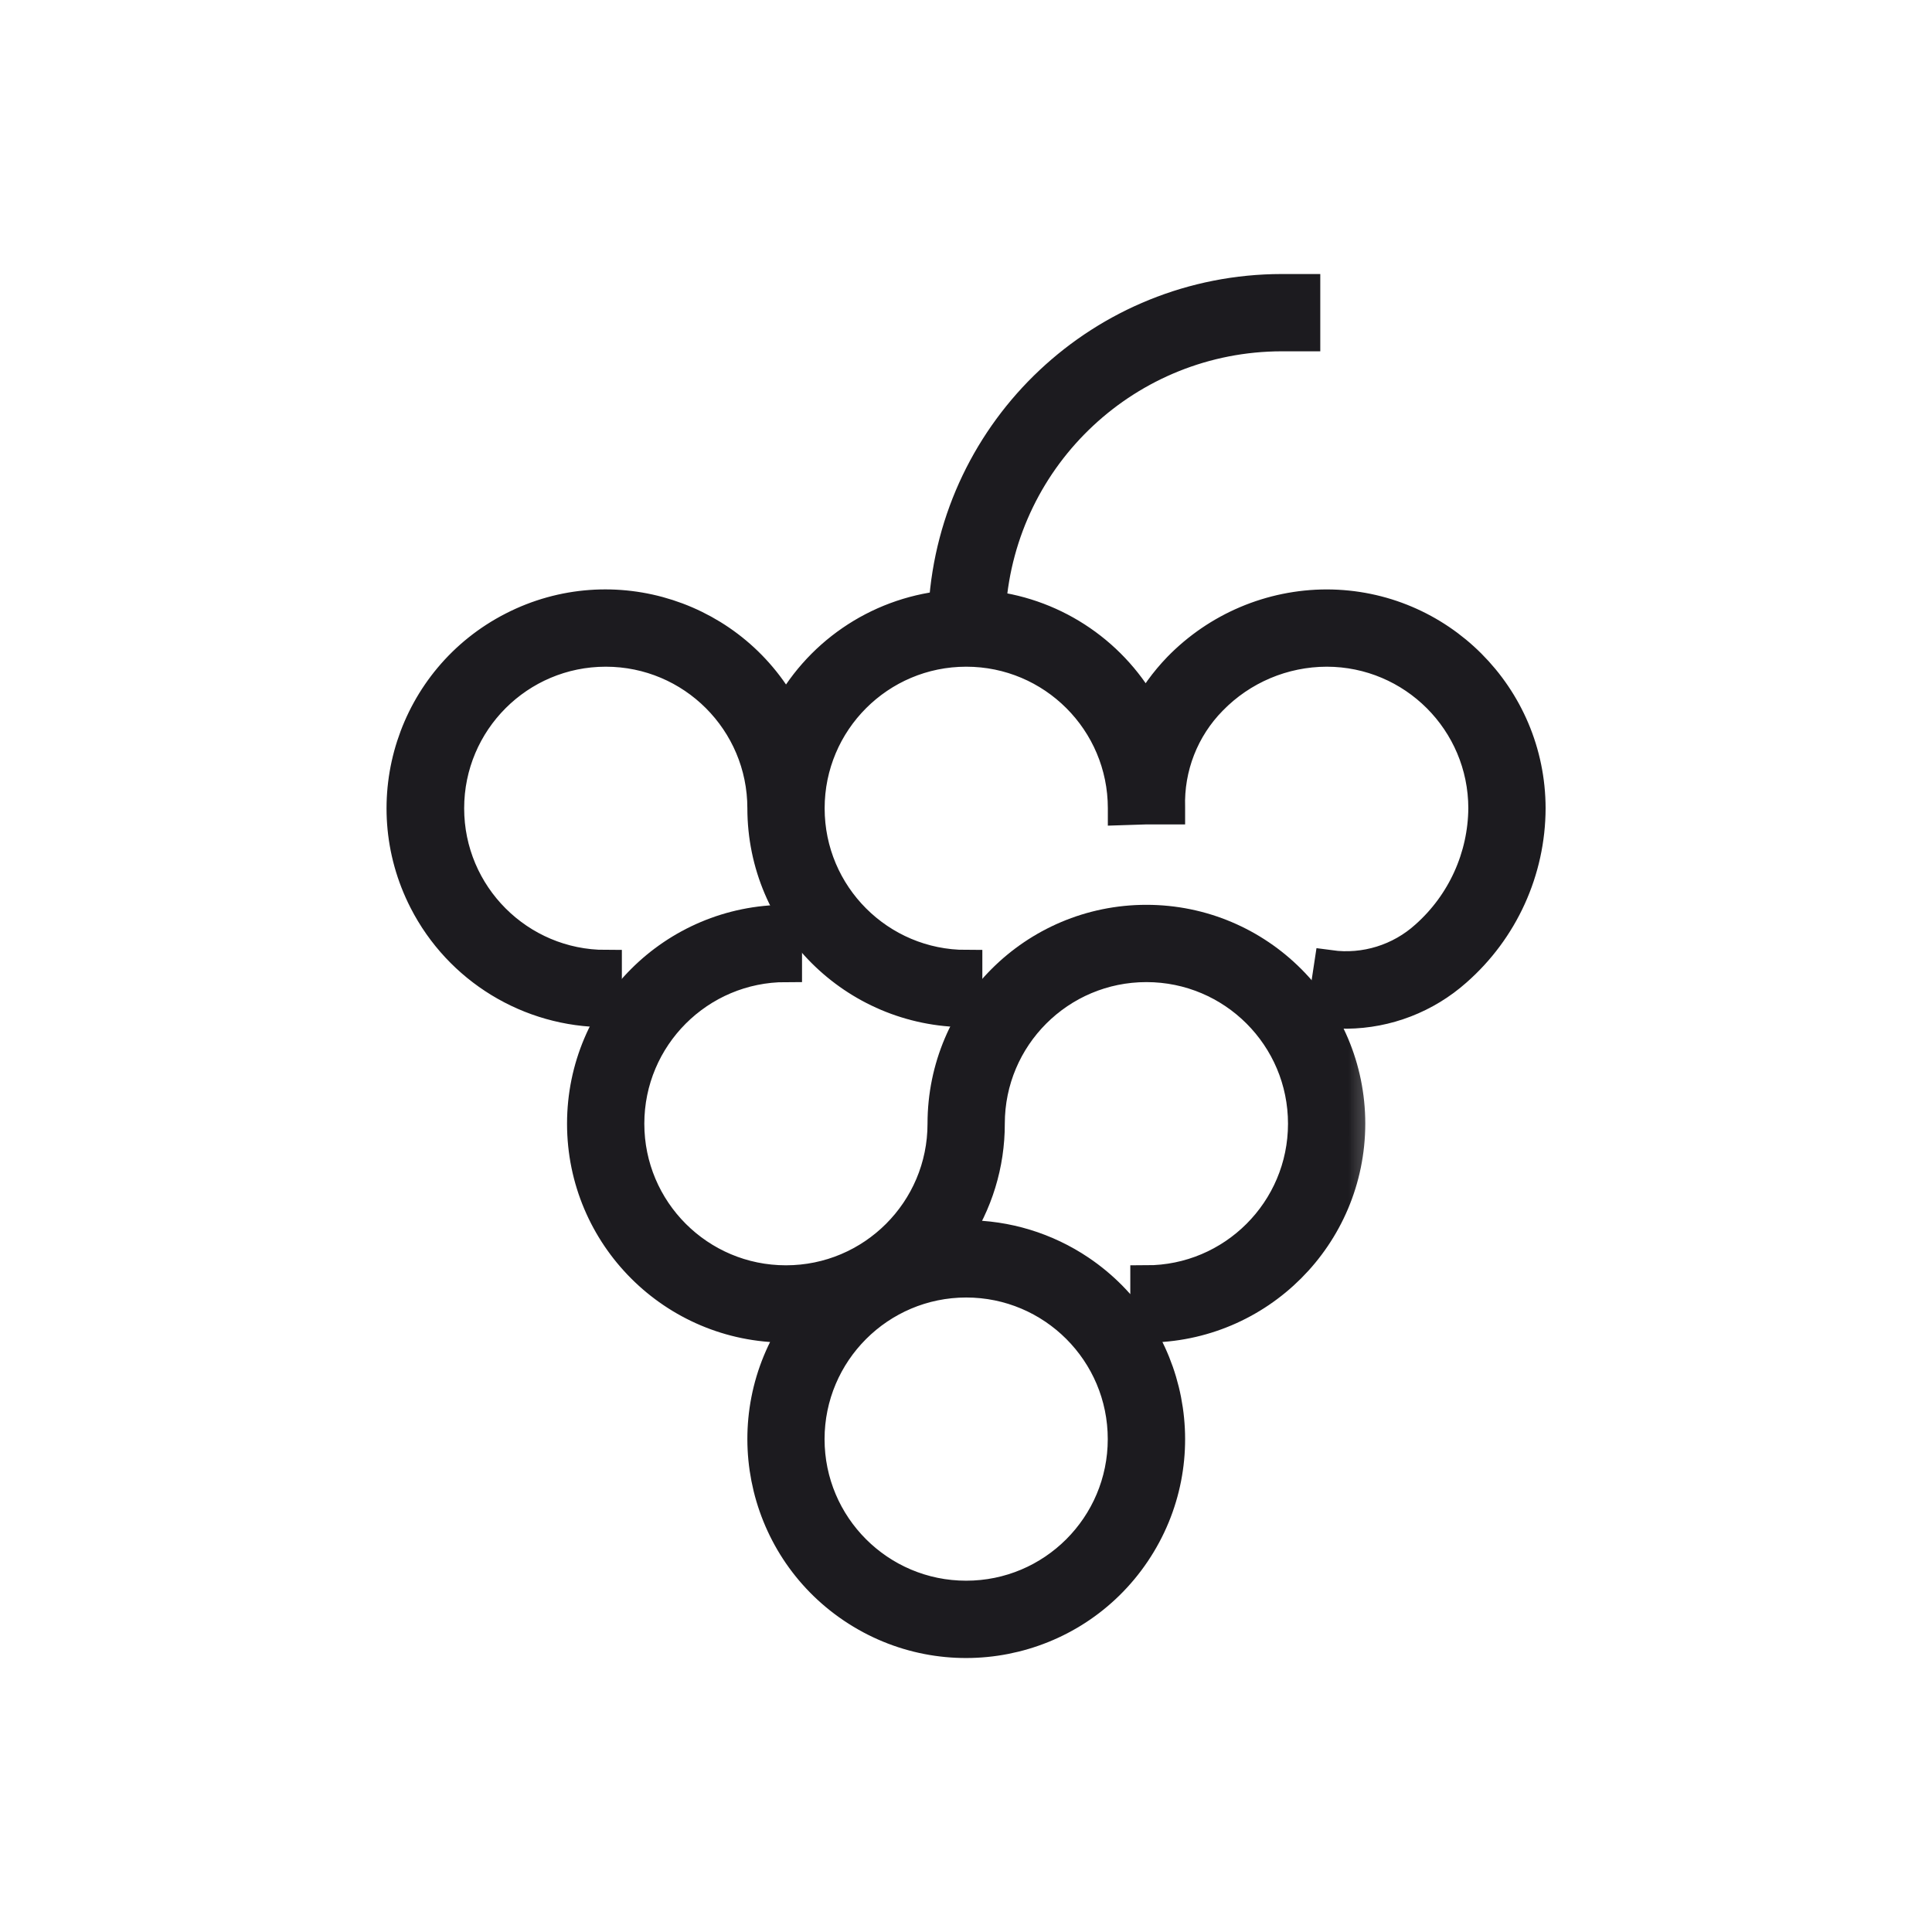
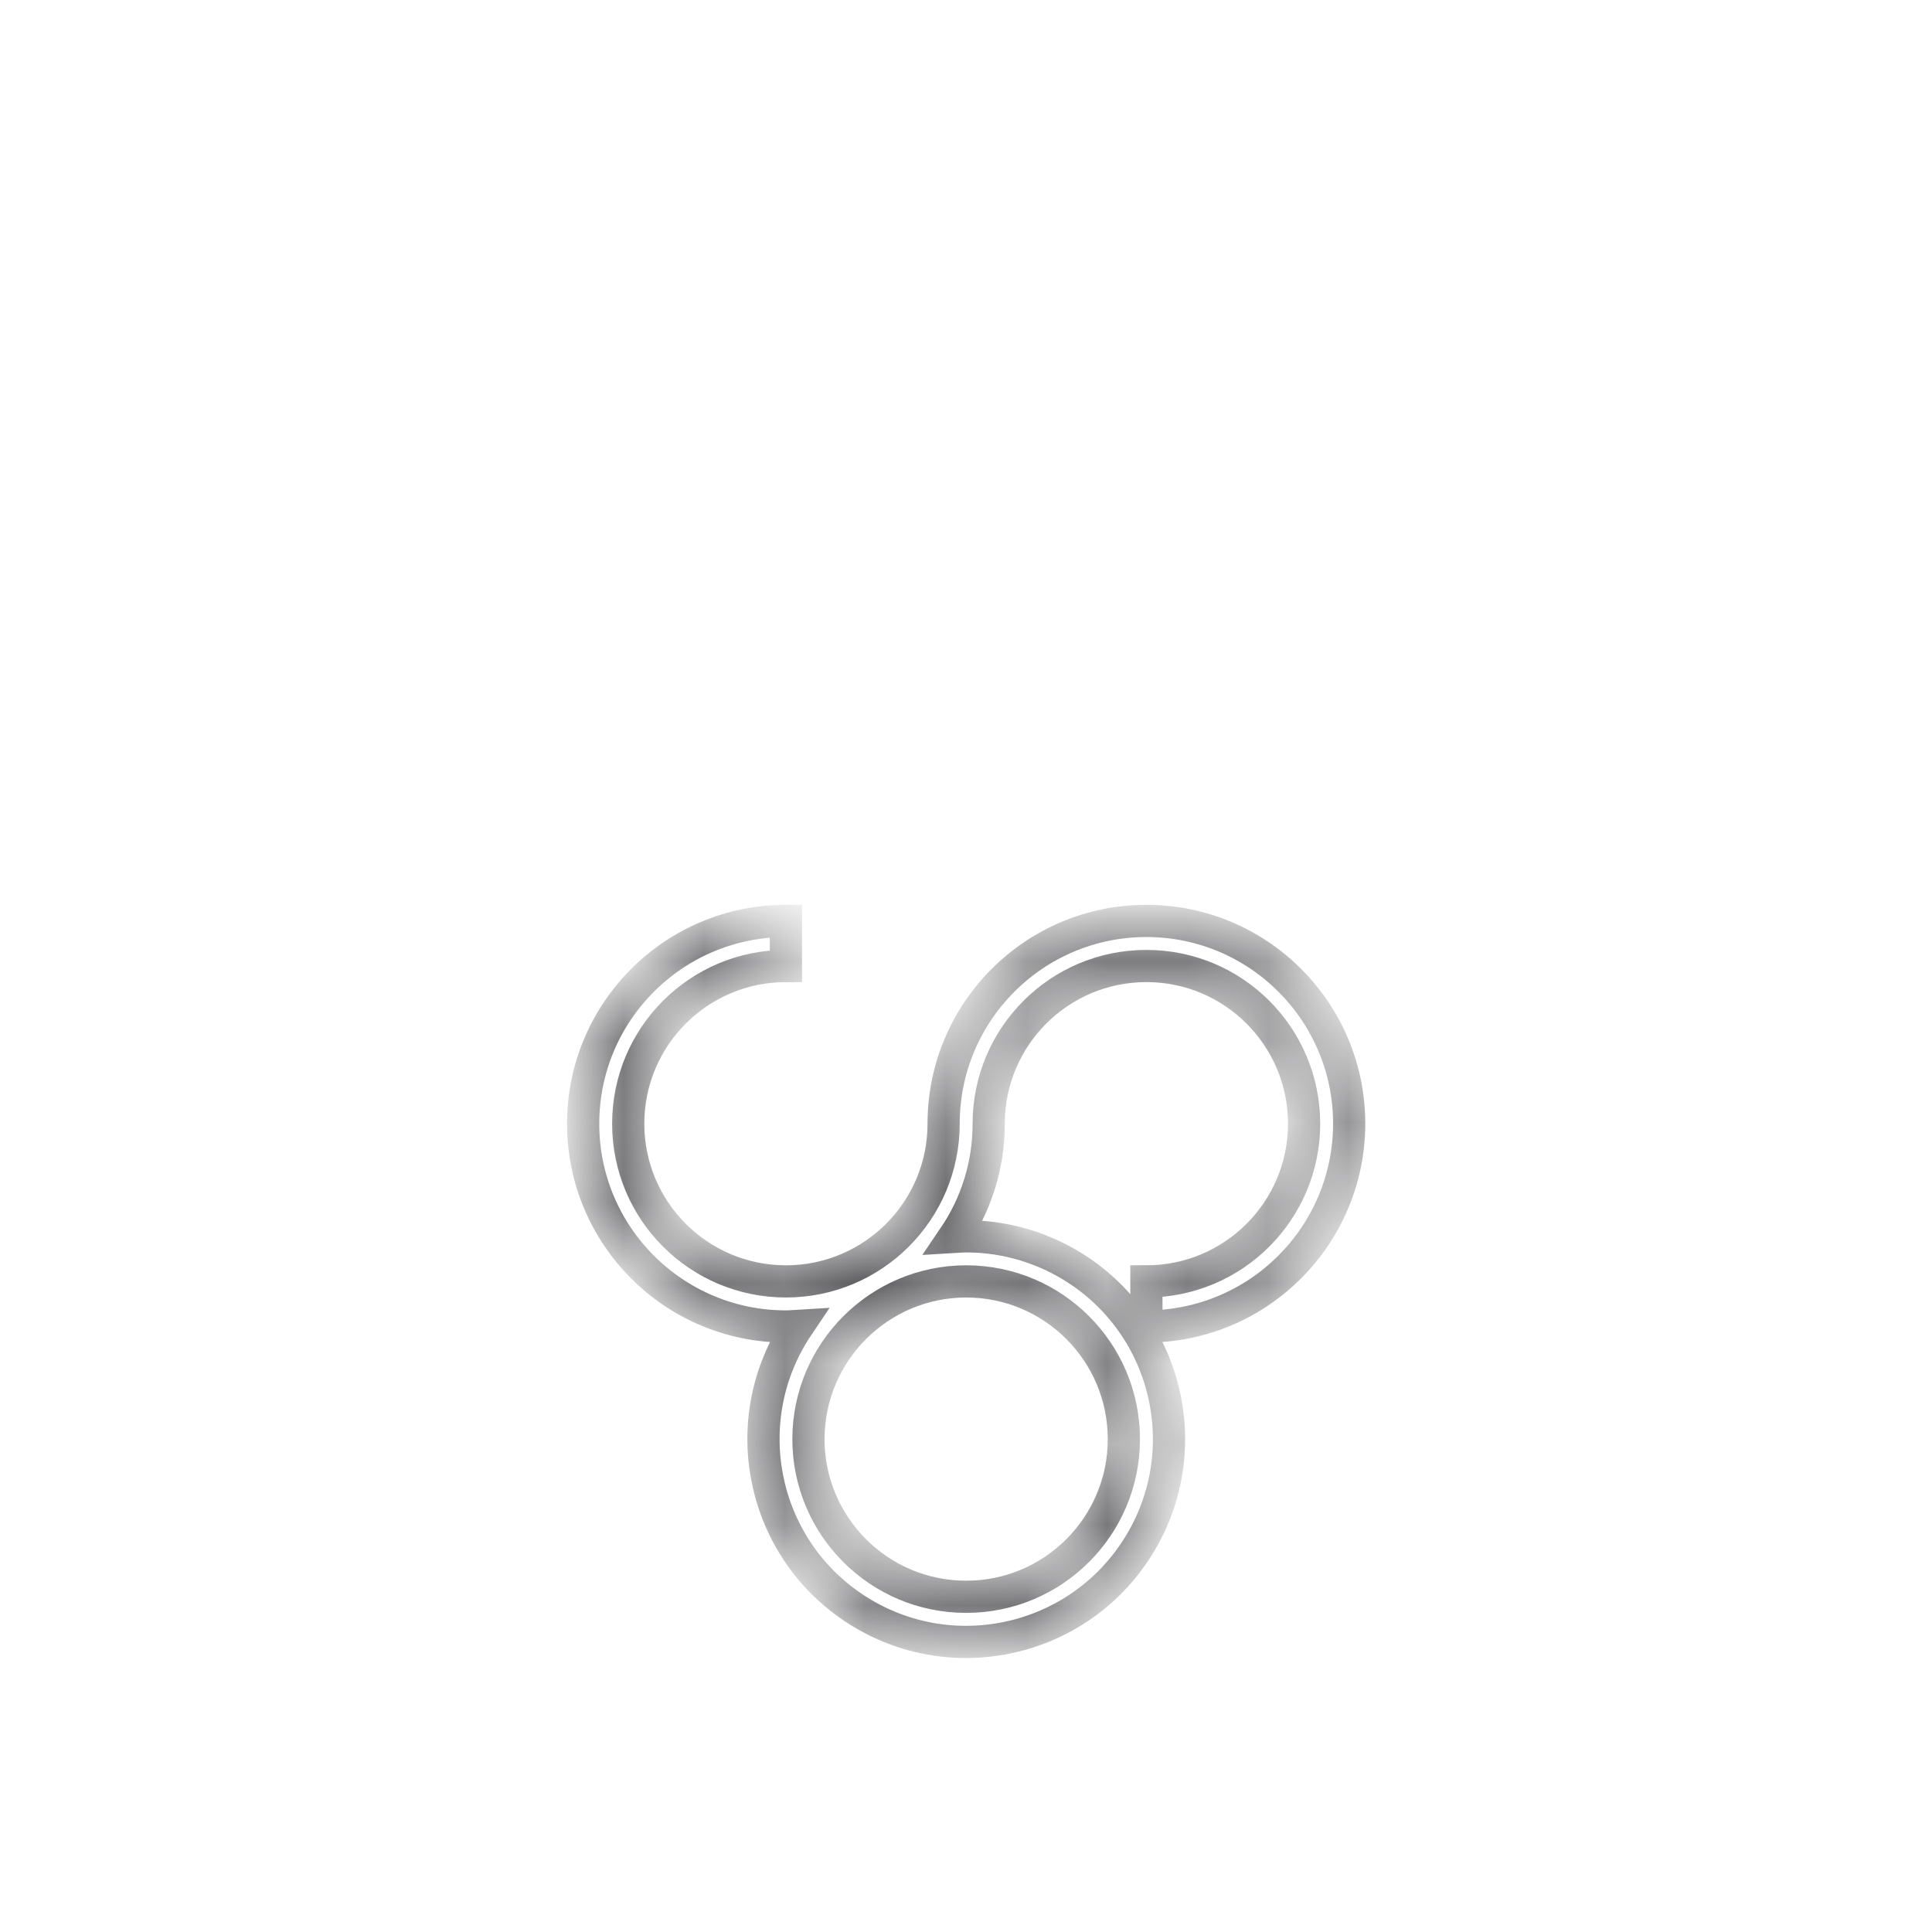
<svg xmlns="http://www.w3.org/2000/svg" width="24" height="24" viewBox="0 0 24 24" fill="none">
  <mask id="path-1-outside-1_1956_82309" maskUnits="userSpaceOnUse" x="4.002" y="2.604" width="16" height="11" fill="black">
    <rect fill="white" x="4.002" y="2.604" width="16" height="11" />
    <path d="M16.481 7.522C15.789 7.523 15.127 7.804 14.644 8.3C14.48 8.47 14.341 8.662 14.232 8.871C13.845 8.136 13.121 7.638 12.296 7.54C12.434 5.639 14.015 4.167 15.921 4.164H16.201V3.604H15.921C13.708 3.607 11.877 5.328 11.736 7.537C10.892 7.628 10.151 8.138 9.764 8.893C9.13 7.655 7.612 7.165 6.374 7.799C5.135 8.432 4.645 9.95 5.279 11.188C5.71 12.031 6.578 12.561 7.525 12.56V12C6.443 12 5.566 11.123 5.566 10.041C5.566 8.959 6.443 8.082 7.525 8.082C8.607 8.082 9.484 8.959 9.484 10.041C9.485 11.431 10.612 12.558 12.003 12.56V12C10.921 12 10.044 11.123 10.044 10.041C10.044 8.959 10.921 8.082 12.003 8.082C13.085 8.082 13.962 8.959 13.962 10.041C13.962 10.044 13.962 10.047 13.962 10.05L14.242 10.041H14.522V10.031C14.506 9.531 14.695 9.045 15.047 8.688C15.424 8.301 15.941 8.083 16.481 8.082C17.562 8.083 18.439 8.959 18.44 10.041C18.435 10.649 18.173 11.227 17.718 11.632C17.394 11.926 16.956 12.062 16.522 12.003L16.438 12.557C16.535 12.571 16.632 12.579 16.73 12.579C17.229 12.574 17.71 12.388 18.084 12.056C18.664 11.547 18.998 10.813 19 10.041C18.998 8.65 17.871 7.524 16.481 7.522Z" />
  </mask>
-   <path d="M16.481 7.522C15.789 7.523 15.127 7.804 14.644 8.3C14.48 8.47 14.341 8.662 14.232 8.871C13.845 8.136 13.121 7.638 12.296 7.54C12.434 5.639 14.015 4.167 15.921 4.164H16.201V3.604H15.921C13.708 3.607 11.877 5.328 11.736 7.537C10.892 7.628 10.151 8.138 9.764 8.893C9.13 7.655 7.612 7.165 6.374 7.799C5.135 8.432 4.645 9.95 5.279 11.188C5.71 12.031 6.578 12.561 7.525 12.56V12C6.443 12 5.566 11.123 5.566 10.041C5.566 8.959 6.443 8.082 7.525 8.082C8.607 8.082 9.484 8.959 9.484 10.041C9.485 11.431 10.612 12.558 12.003 12.56V12C10.921 12 10.044 11.123 10.044 10.041C10.044 8.959 10.921 8.082 12.003 8.082C13.085 8.082 13.962 8.959 13.962 10.041C13.962 10.044 13.962 10.047 13.962 10.05L14.242 10.041H14.522V10.031C14.506 9.531 14.695 9.045 15.047 8.688C15.424 8.301 15.941 8.083 16.481 8.082C17.562 8.083 18.439 8.959 18.44 10.041C18.435 10.649 18.173 11.227 17.718 11.632C17.394 11.926 16.956 12.062 16.522 12.003L16.438 12.557C16.535 12.571 16.632 12.579 16.73 12.579C17.229 12.574 17.71 12.388 18.084 12.056C18.664 11.547 18.998 10.813 19 10.041C18.998 8.65 17.871 7.524 16.481 7.522Z" fill="#1C1B1F" />
-   <path d="M16.481 7.522C15.789 7.523 15.127 7.804 14.644 8.3C14.48 8.47 14.341 8.662 14.232 8.871C13.845 8.136 13.121 7.638 12.296 7.54C12.434 5.639 14.015 4.167 15.921 4.164H16.201V3.604H15.921C13.708 3.607 11.877 5.328 11.736 7.537C10.892 7.628 10.151 8.138 9.764 8.893C9.13 7.655 7.612 7.165 6.374 7.799C5.135 8.432 4.645 9.95 5.279 11.188C5.71 12.031 6.578 12.561 7.525 12.56V12C6.443 12 5.566 11.123 5.566 10.041C5.566 8.959 6.443 8.082 7.525 8.082C8.607 8.082 9.484 8.959 9.484 10.041C9.485 11.431 10.612 12.558 12.003 12.56V12C10.921 12 10.044 11.123 10.044 10.041C10.044 8.959 10.921 8.082 12.003 8.082C13.085 8.082 13.962 8.959 13.962 10.041C13.962 10.044 13.962 10.047 13.962 10.05L14.242 10.041H14.522V10.031C14.506 9.531 14.695 9.045 15.047 8.688C15.424 8.301 15.941 8.083 16.481 8.082C17.562 8.083 18.439 8.959 18.44 10.041C18.435 10.649 18.173 11.227 17.718 11.632C17.394 11.926 16.956 12.062 16.522 12.003L16.438 12.557C16.535 12.571 16.632 12.579 16.73 12.579C17.229 12.574 17.71 12.388 18.084 12.056C18.664 11.547 18.998 10.813 19 10.041C18.998 8.65 17.871 7.524 16.481 7.522Z" stroke="#1C1B1F" stroke-width="0.4" mask="url(#path-1-outside-1_1956_82309)" />
  <mask id="path-2-outside-2_1956_82309" maskUnits="userSpaceOnUse" x="6.244" y="10.44" width="11" height="11" fill="black">
-     <rect fill="white" x="6.244" y="10.44" width="11" height="11" />
    <path d="M14.241 15.918V16.478C15.632 16.476 16.758 15.35 16.76 13.959C16.76 12.568 15.632 11.44 14.241 11.44C12.85 11.44 11.722 12.568 11.722 13.959C11.722 15.041 10.845 15.918 9.763 15.918C8.681 15.918 7.804 15.041 7.804 13.959C7.804 12.877 8.681 12 9.763 12V11.44C8.372 11.44 7.244 12.568 7.244 13.959C7.244 15.35 8.372 16.478 9.763 16.478C9.814 16.478 9.863 16.473 9.914 16.47C9.137 17.624 9.442 19.19 10.596 19.967C11.75 20.744 13.315 20.438 14.092 19.284C14.869 18.13 14.564 16.565 13.41 15.788C12.994 15.508 12.504 15.358 12.002 15.358C11.951 15.358 11.902 15.363 11.851 15.366C12.133 14.951 12.283 14.461 12.282 13.959C12.282 12.877 13.159 12 14.241 12C15.323 12 16.2 12.877 16.2 13.959C16.2 15.041 15.323 15.918 14.241 15.918ZM12.002 15.918C13.084 15.918 13.961 16.795 13.961 17.877C13.961 18.959 13.084 19.836 12.002 19.836C10.92 19.836 10.043 18.959 10.043 17.877C10.044 16.796 10.921 15.919 12.002 15.918Z" />
  </mask>
-   <path d="M14.241 15.918V16.478C15.632 16.476 16.758 15.35 16.76 13.959C16.76 12.568 15.632 11.44 14.241 11.44C12.85 11.44 11.722 12.568 11.722 13.959C11.722 15.041 10.845 15.918 9.763 15.918C8.681 15.918 7.804 15.041 7.804 13.959C7.804 12.877 8.681 12 9.763 12V11.44C8.372 11.44 7.244 12.568 7.244 13.959C7.244 15.35 8.372 16.478 9.763 16.478C9.814 16.478 9.863 16.473 9.914 16.47C9.137 17.624 9.442 19.19 10.596 19.967C11.75 20.744 13.315 20.438 14.092 19.284C14.869 18.13 14.564 16.565 13.41 15.788C12.994 15.508 12.504 15.358 12.002 15.358C11.951 15.358 11.902 15.363 11.851 15.366C12.133 14.951 12.283 14.461 12.282 13.959C12.282 12.877 13.159 12 14.241 12C15.323 12 16.2 12.877 16.2 13.959C16.2 15.041 15.323 15.918 14.241 15.918ZM12.002 15.918C13.084 15.918 13.961 16.795 13.961 17.877C13.961 18.959 13.084 19.836 12.002 19.836C10.92 19.836 10.043 18.959 10.043 17.877C10.044 16.796 10.921 15.919 12.002 15.918Z" fill="#1C1B1F" />
  <path d="M14.241 15.918V16.478C15.632 16.476 16.758 15.35 16.76 13.959C16.76 12.568 15.632 11.44 14.241 11.44C12.85 11.44 11.722 12.568 11.722 13.959C11.722 15.041 10.845 15.918 9.763 15.918C8.681 15.918 7.804 15.041 7.804 13.959C7.804 12.877 8.681 12 9.763 12V11.44C8.372 11.44 7.244 12.568 7.244 13.959C7.244 15.35 8.372 16.478 9.763 16.478C9.814 16.478 9.863 16.473 9.914 16.47C9.137 17.624 9.442 19.19 10.596 19.967C11.75 20.744 13.315 20.438 14.092 19.284C14.869 18.13 14.564 16.565 13.41 15.788C12.994 15.508 12.504 15.358 12.002 15.358C11.951 15.358 11.902 15.363 11.851 15.366C12.133 14.951 12.283 14.461 12.282 13.959C12.282 12.877 13.159 12 14.241 12C15.323 12 16.2 12.877 16.2 13.959C16.2 15.041 15.323 15.918 14.241 15.918ZM12.002 15.918C13.084 15.918 13.961 16.795 13.961 17.877C13.961 18.959 13.084 19.836 12.002 19.836C10.92 19.836 10.043 18.959 10.043 17.877C10.044 16.796 10.921 15.919 12.002 15.918Z" stroke="#1C1B1F" stroke-width="0.4" mask="url(#path-2-outside-2_1956_82309)" />
</svg>